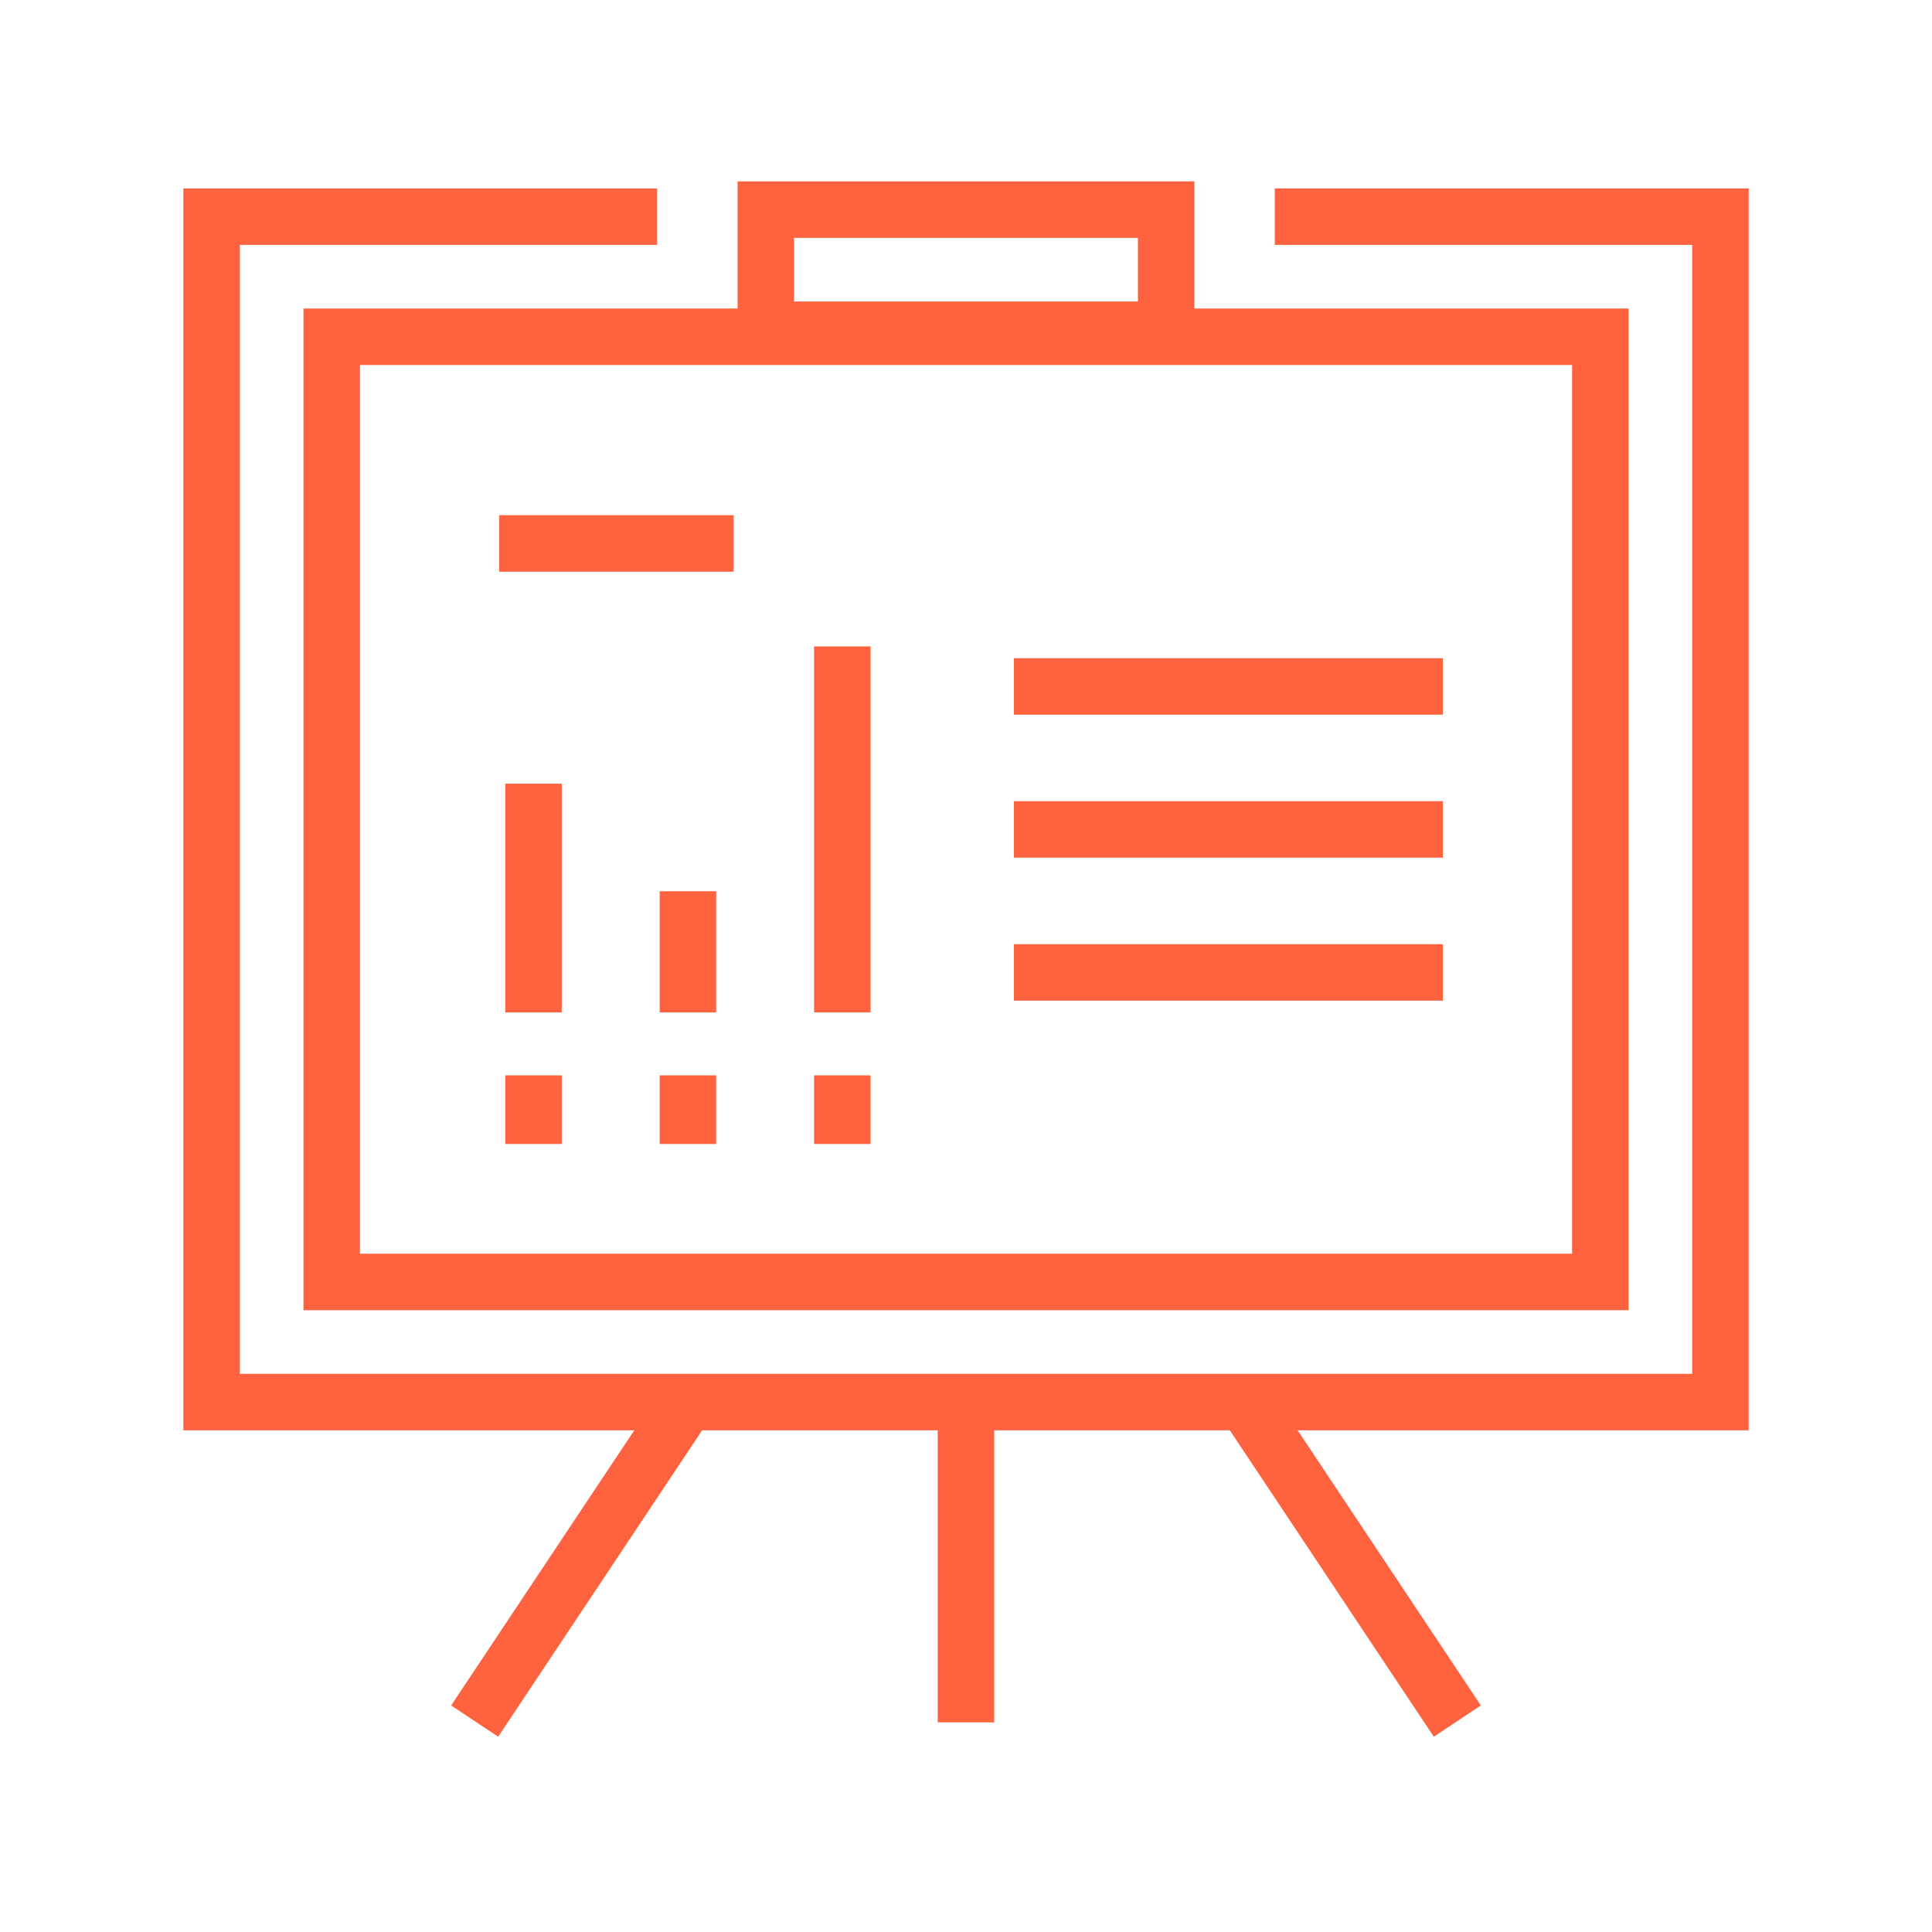
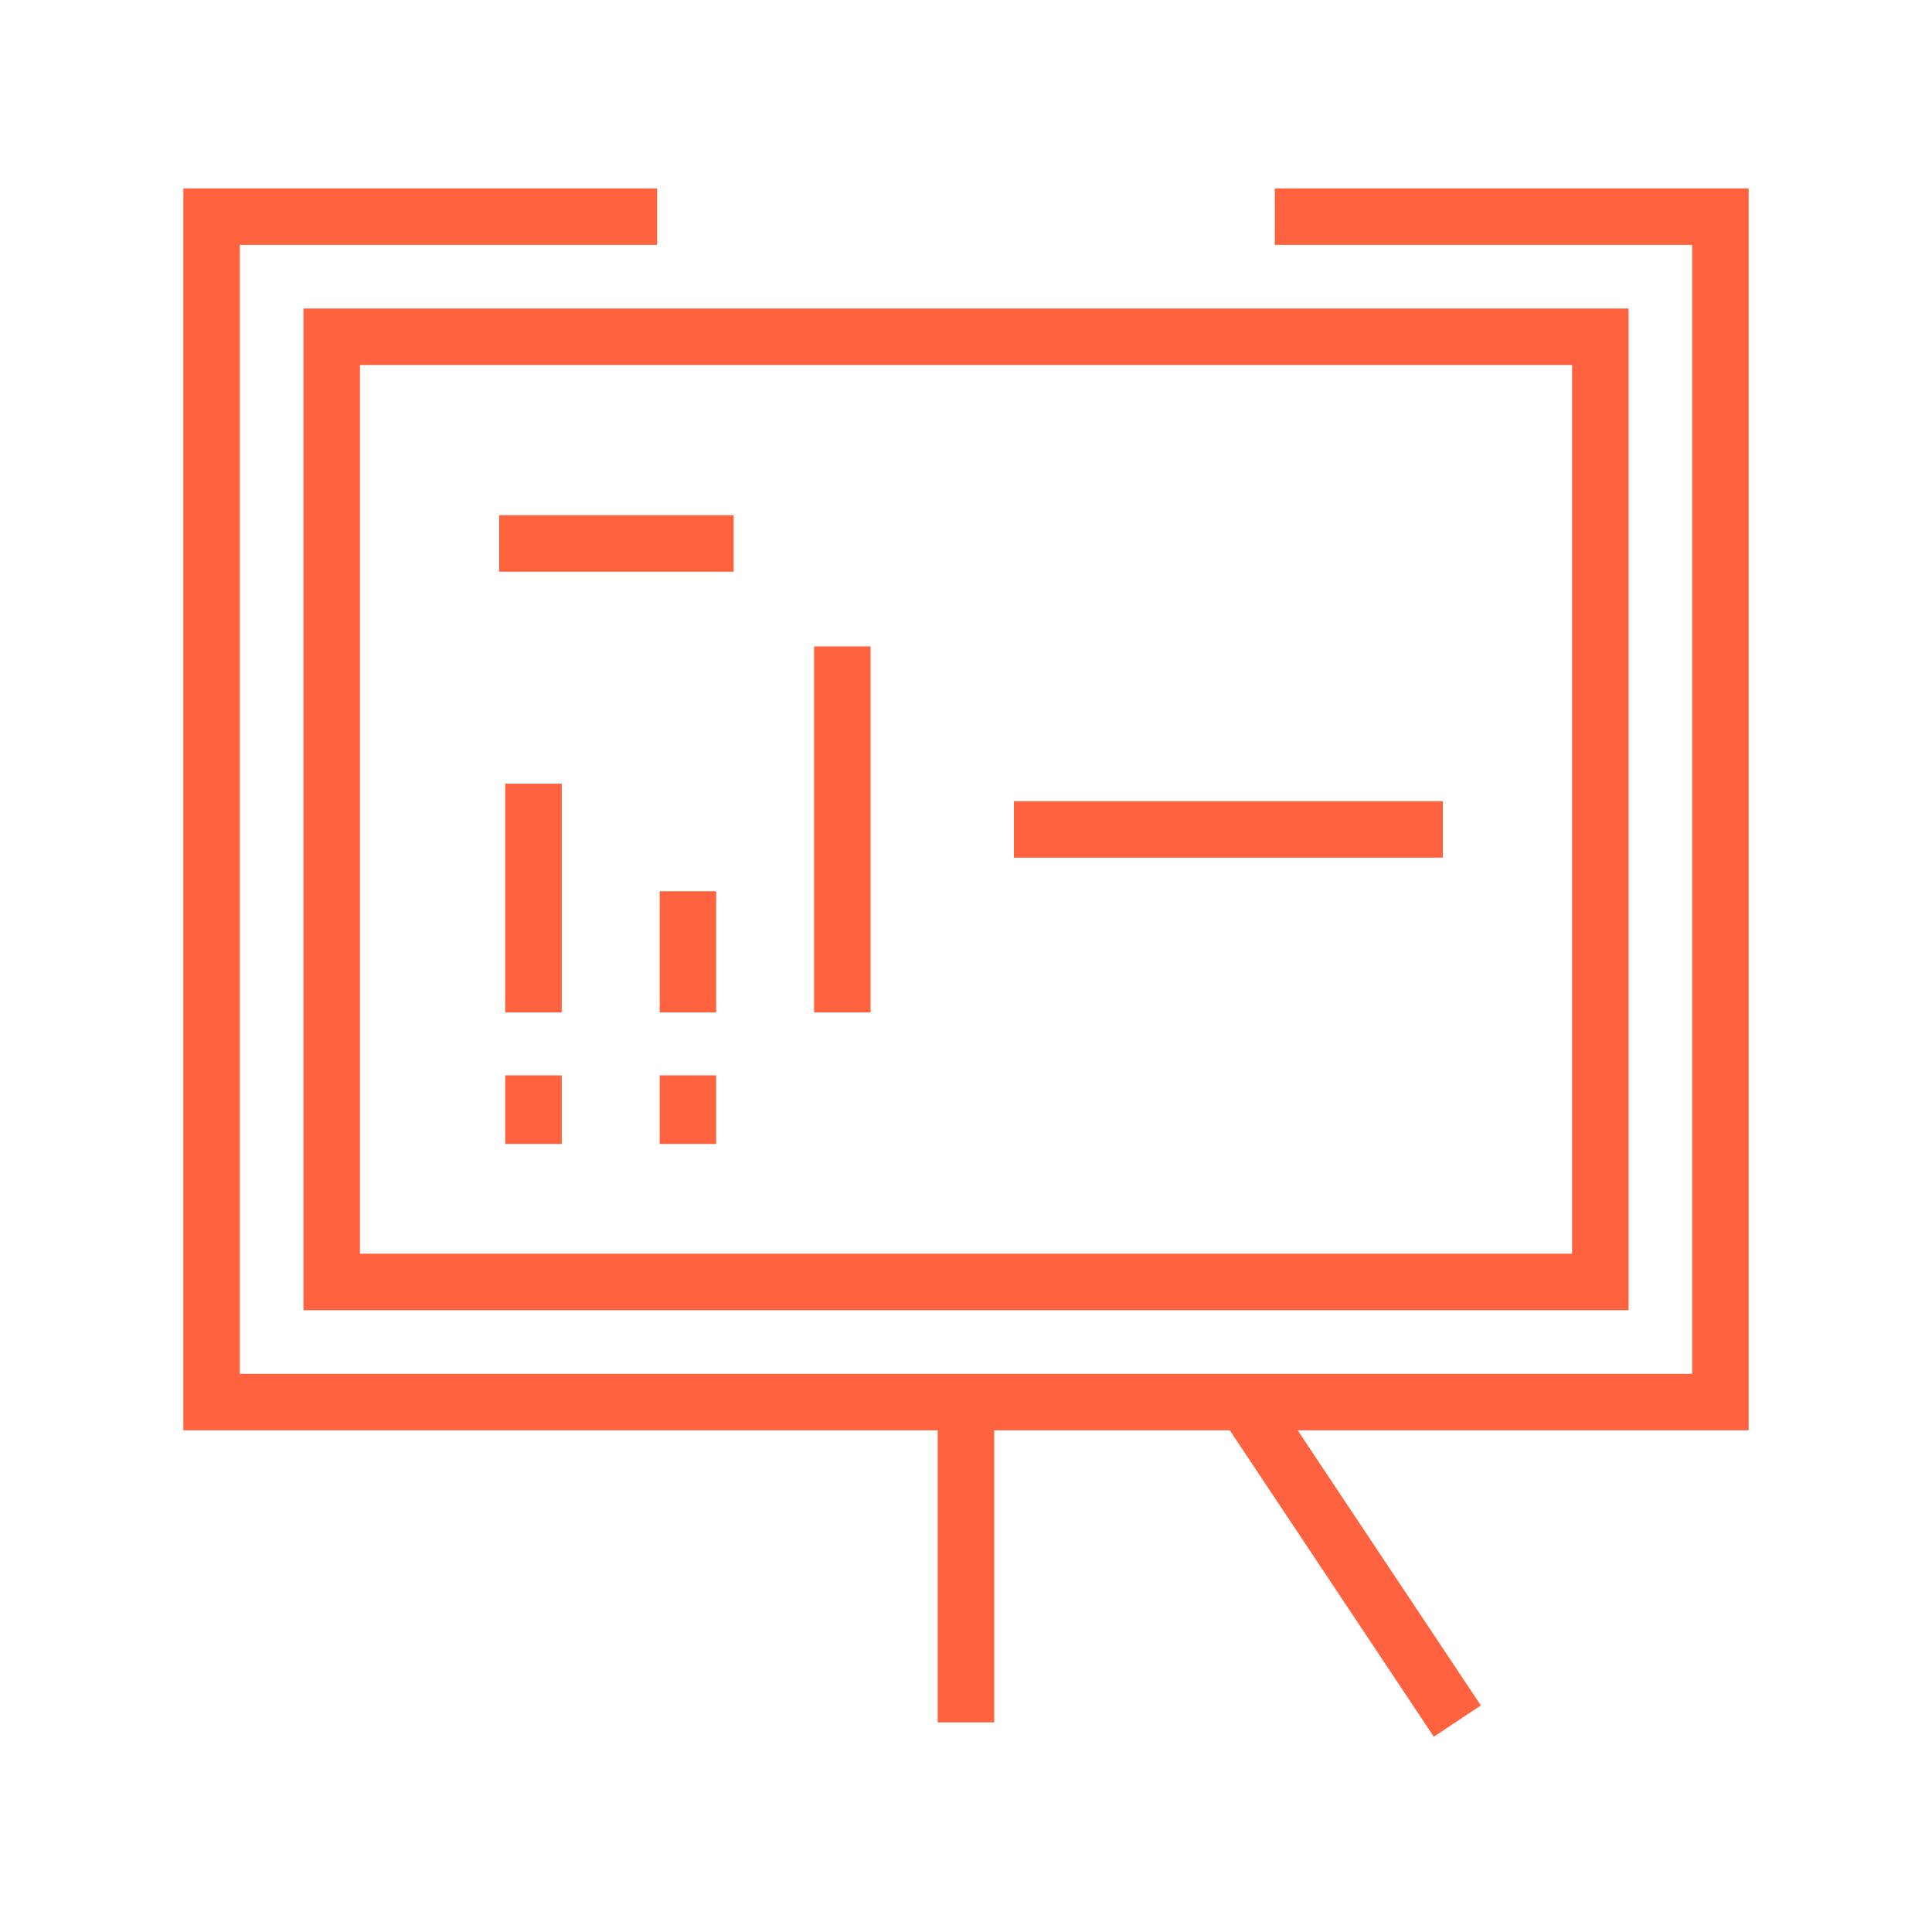
<svg xmlns="http://www.w3.org/2000/svg" id="Camada_1" data-name="Camada 1" viewBox="0 0 650 650">
  <defs>
    <style>.cls-1{fill:none;stroke:#ff623e;stroke-width:19px;}</style>
  </defs>
  <line class="cls-1" x1="419.19" y1="472.23" x2="490.3" y2="579.04" />
-   <line class="cls-1" x1="159.69" y1="579.04" x2="230.79" y2="472.23" />
  <line class="cls-1" x1="324.99" y1="466.56" x2="324.99" y2="579.47" />
  <polyline class="cls-1" points="428.89 72.89 578.82 72.89 578.82 471.71 71.19 471.71 71.19 72.89 221.08 72.89" />
  <polygon class="cls-1" points="264.21 113.3 538.41 113.3 538.41 431.3 111.6 431.3 111.6 113.3 161.74 113.3 264.21 113.3" />
-   <rect class="cls-1" x="257.65" y="70.53" width="134.69" height="40.41" />
  <line class="cls-1" x1="283.39" y1="340.62" x2="283.39" y2="217.48" />
  <line class="cls-1" x1="231.44" y1="340.62" x2="231.44" y2="299.85" />
  <line class="cls-1" x1="179.49" y1="340.62" x2="179.49" y2="263.66" />
-   <line class="cls-1" x1="283.39" y1="384.88" x2="283.39" y2="361.79" />
  <line class="cls-1" x1="231.44" y1="384.88" x2="231.44" y2="361.79" />
  <line class="cls-1" x1="179.49" y1="384.88" x2="179.49" y2="361.79" />
  <line class="cls-1" x1="167.94" y1="182.84" x2="246.83" y2="182.84" />
-   <line class="cls-1" x1="341.12" y1="230.95" x2="485.43" y2="230.95" />
  <line class="cls-1" x1="341.12" y1="279.05" x2="485.43" y2="279.05" />
-   <line class="cls-1" x1="341.12" y1="327.16" x2="485.43" y2="327.16" />
</svg>